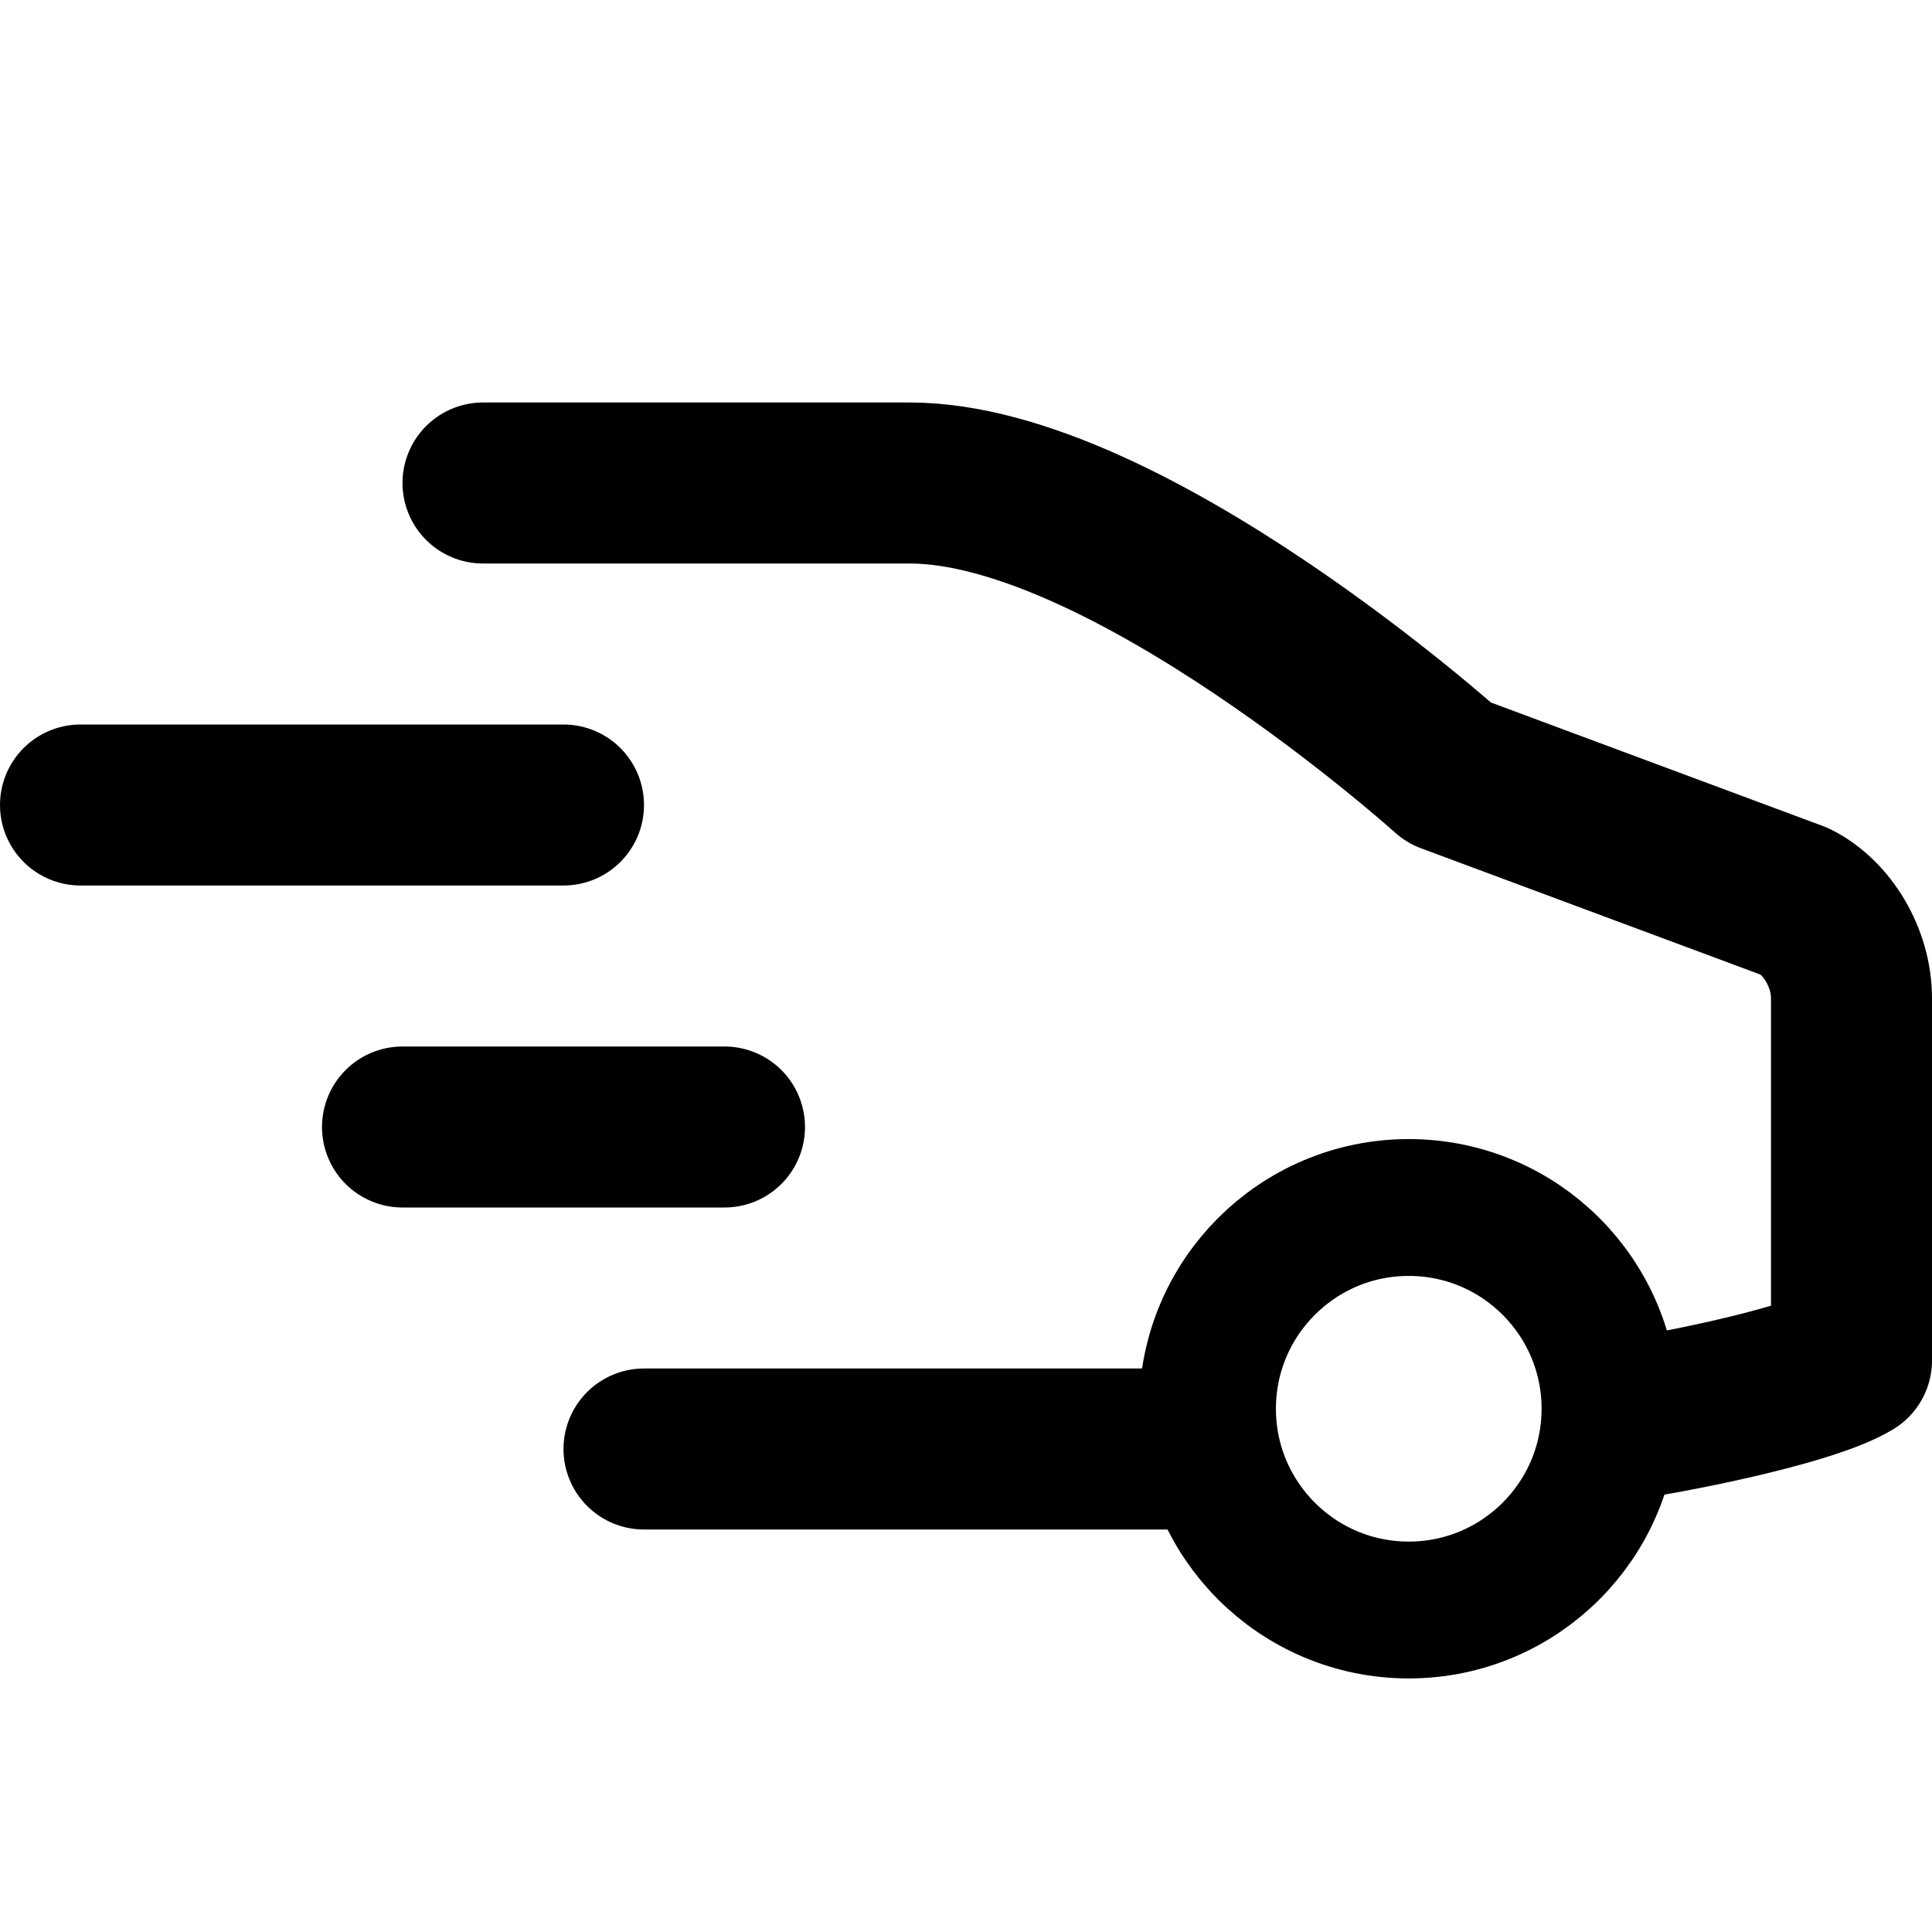
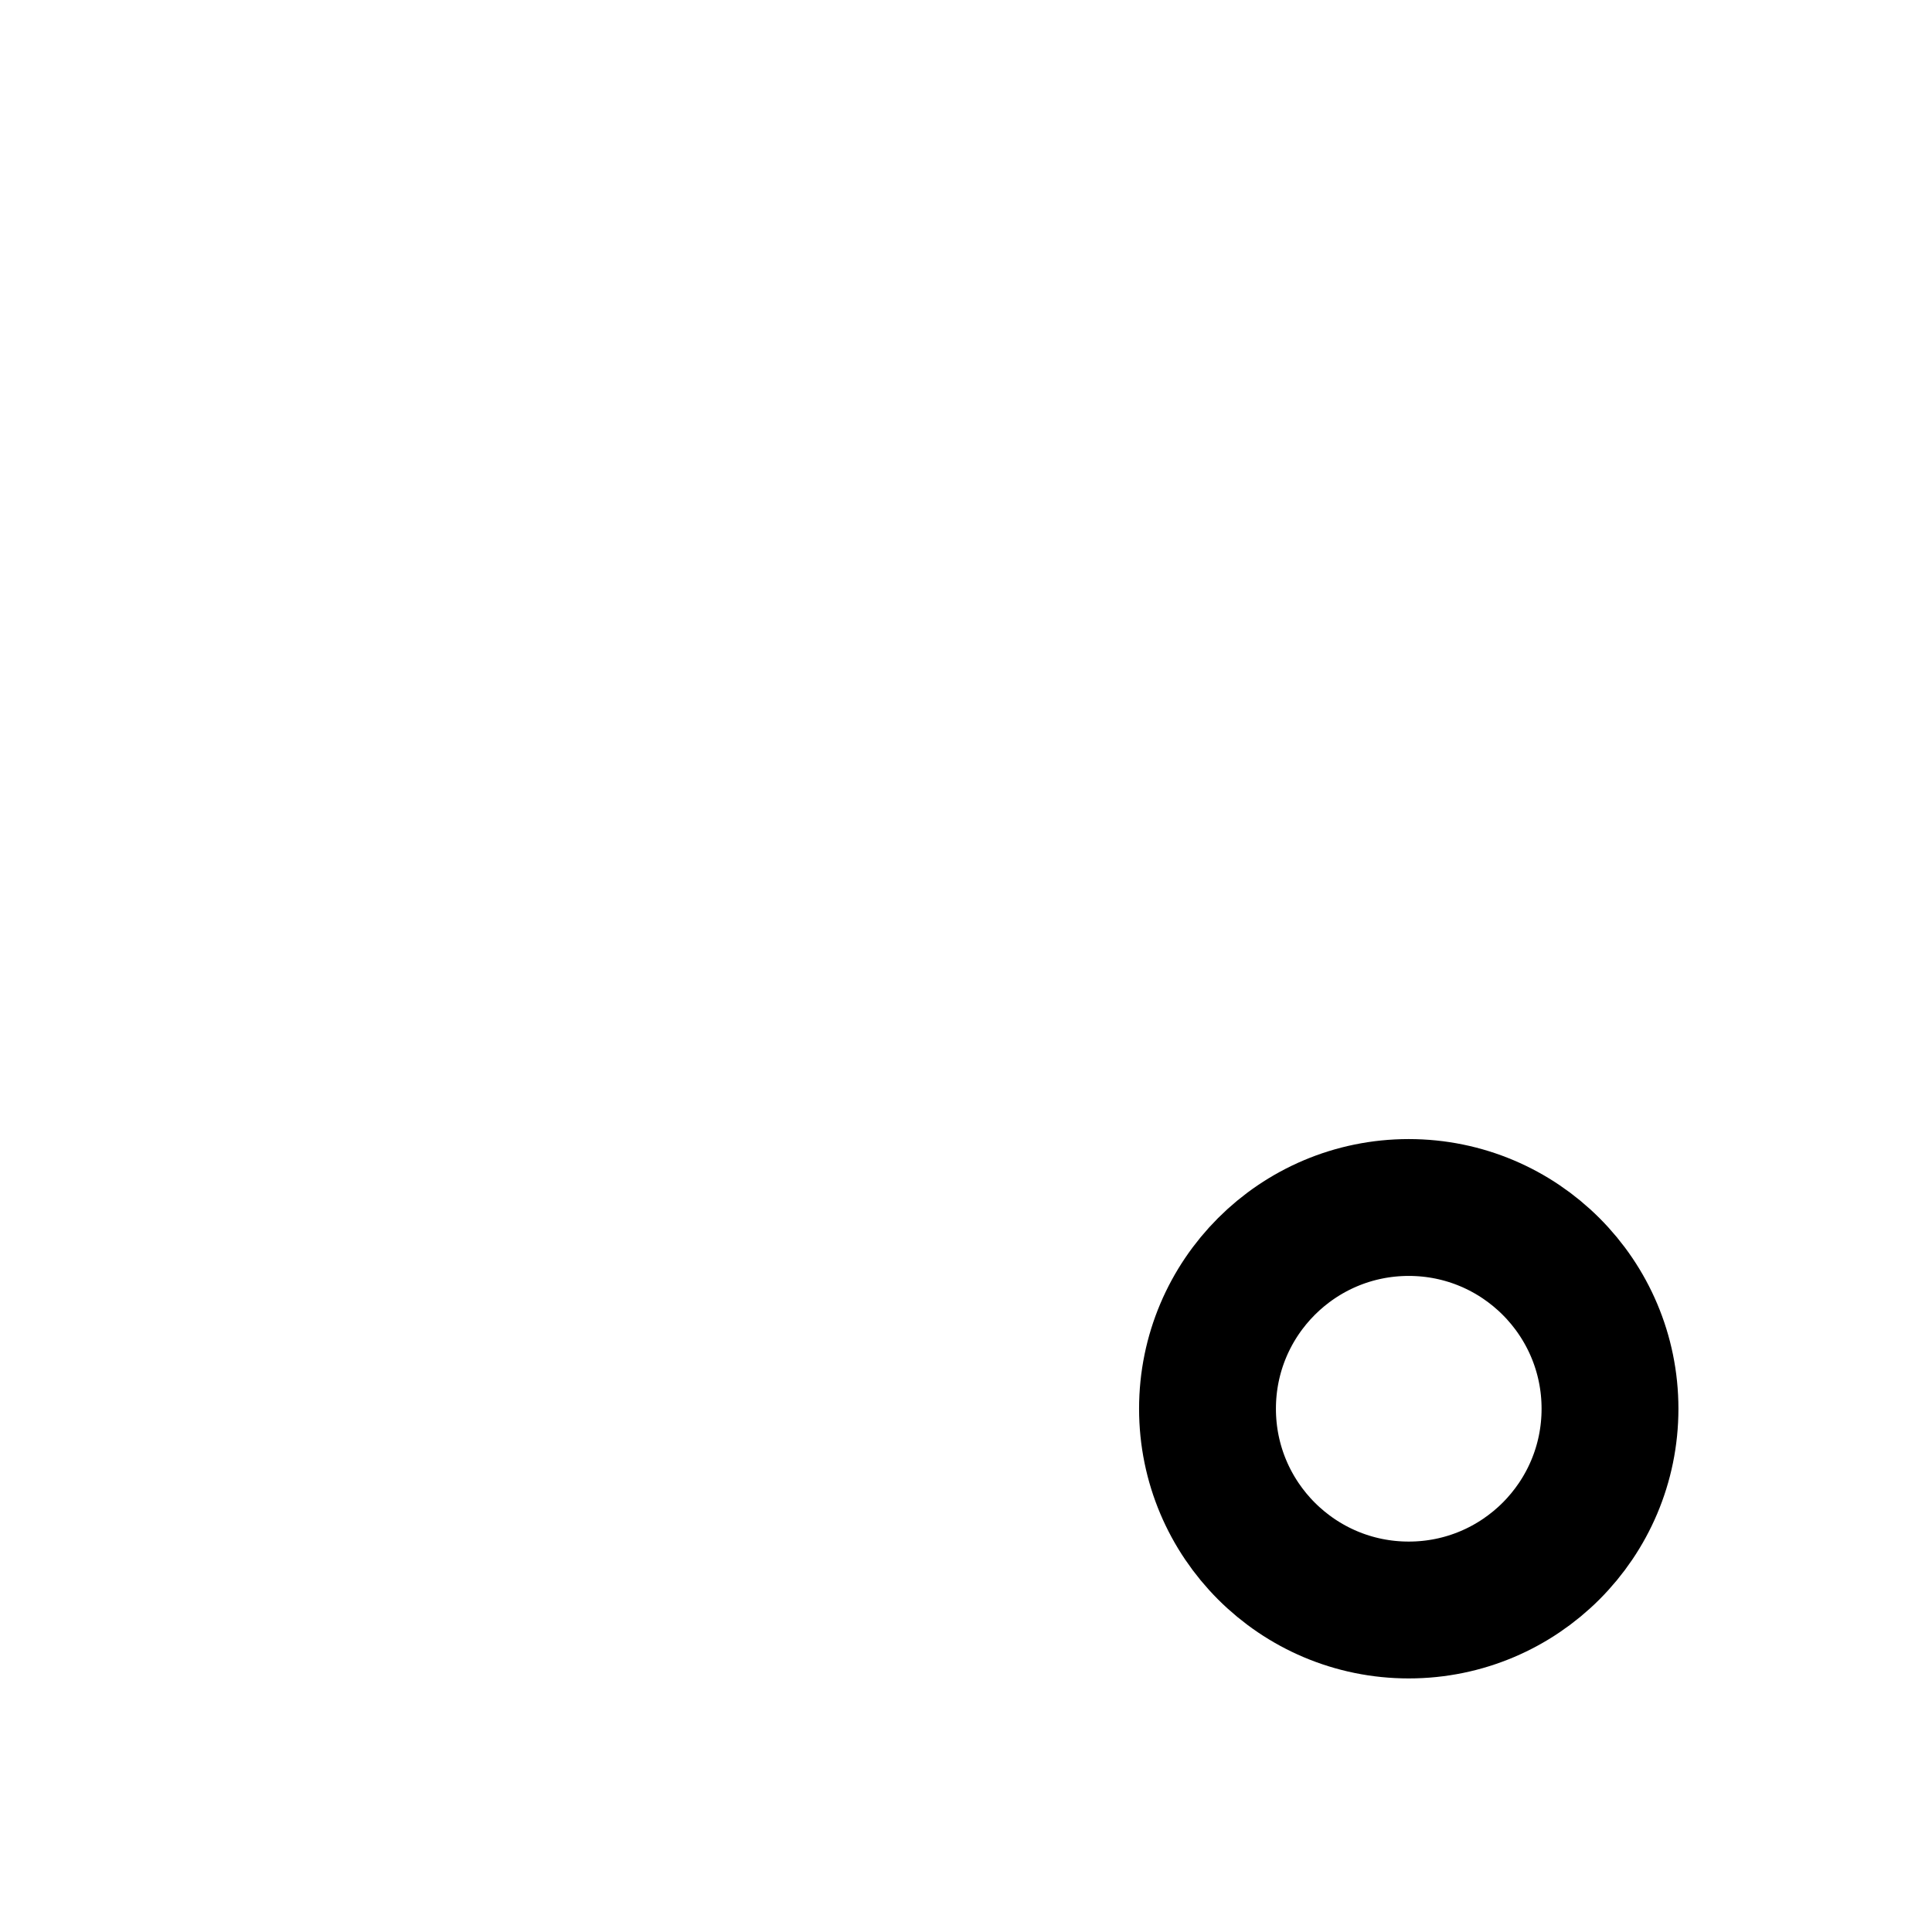
<svg xmlns="http://www.w3.org/2000/svg" viewBox="0 0 24 24" fill="none" stroke="#000" stroke-linejoin="round" x="0px" y="0px" width="747px" height="747px">
  <circle cx="17.5" cy="17.5" r="2.5" stroke-width="1.7" />
-   <path d="M8 18h6.7m5.7-.4c.6-.1 2.1-.4 2.6-.7v-4.5c0-.5-.3-1-.7-1.2L18 9.6S14 6 11.3 6H6m-5 4h6m-2 4h4" stroke-width="2" stroke-linecap="round" stroke-miterlimit="10" />
</svg>